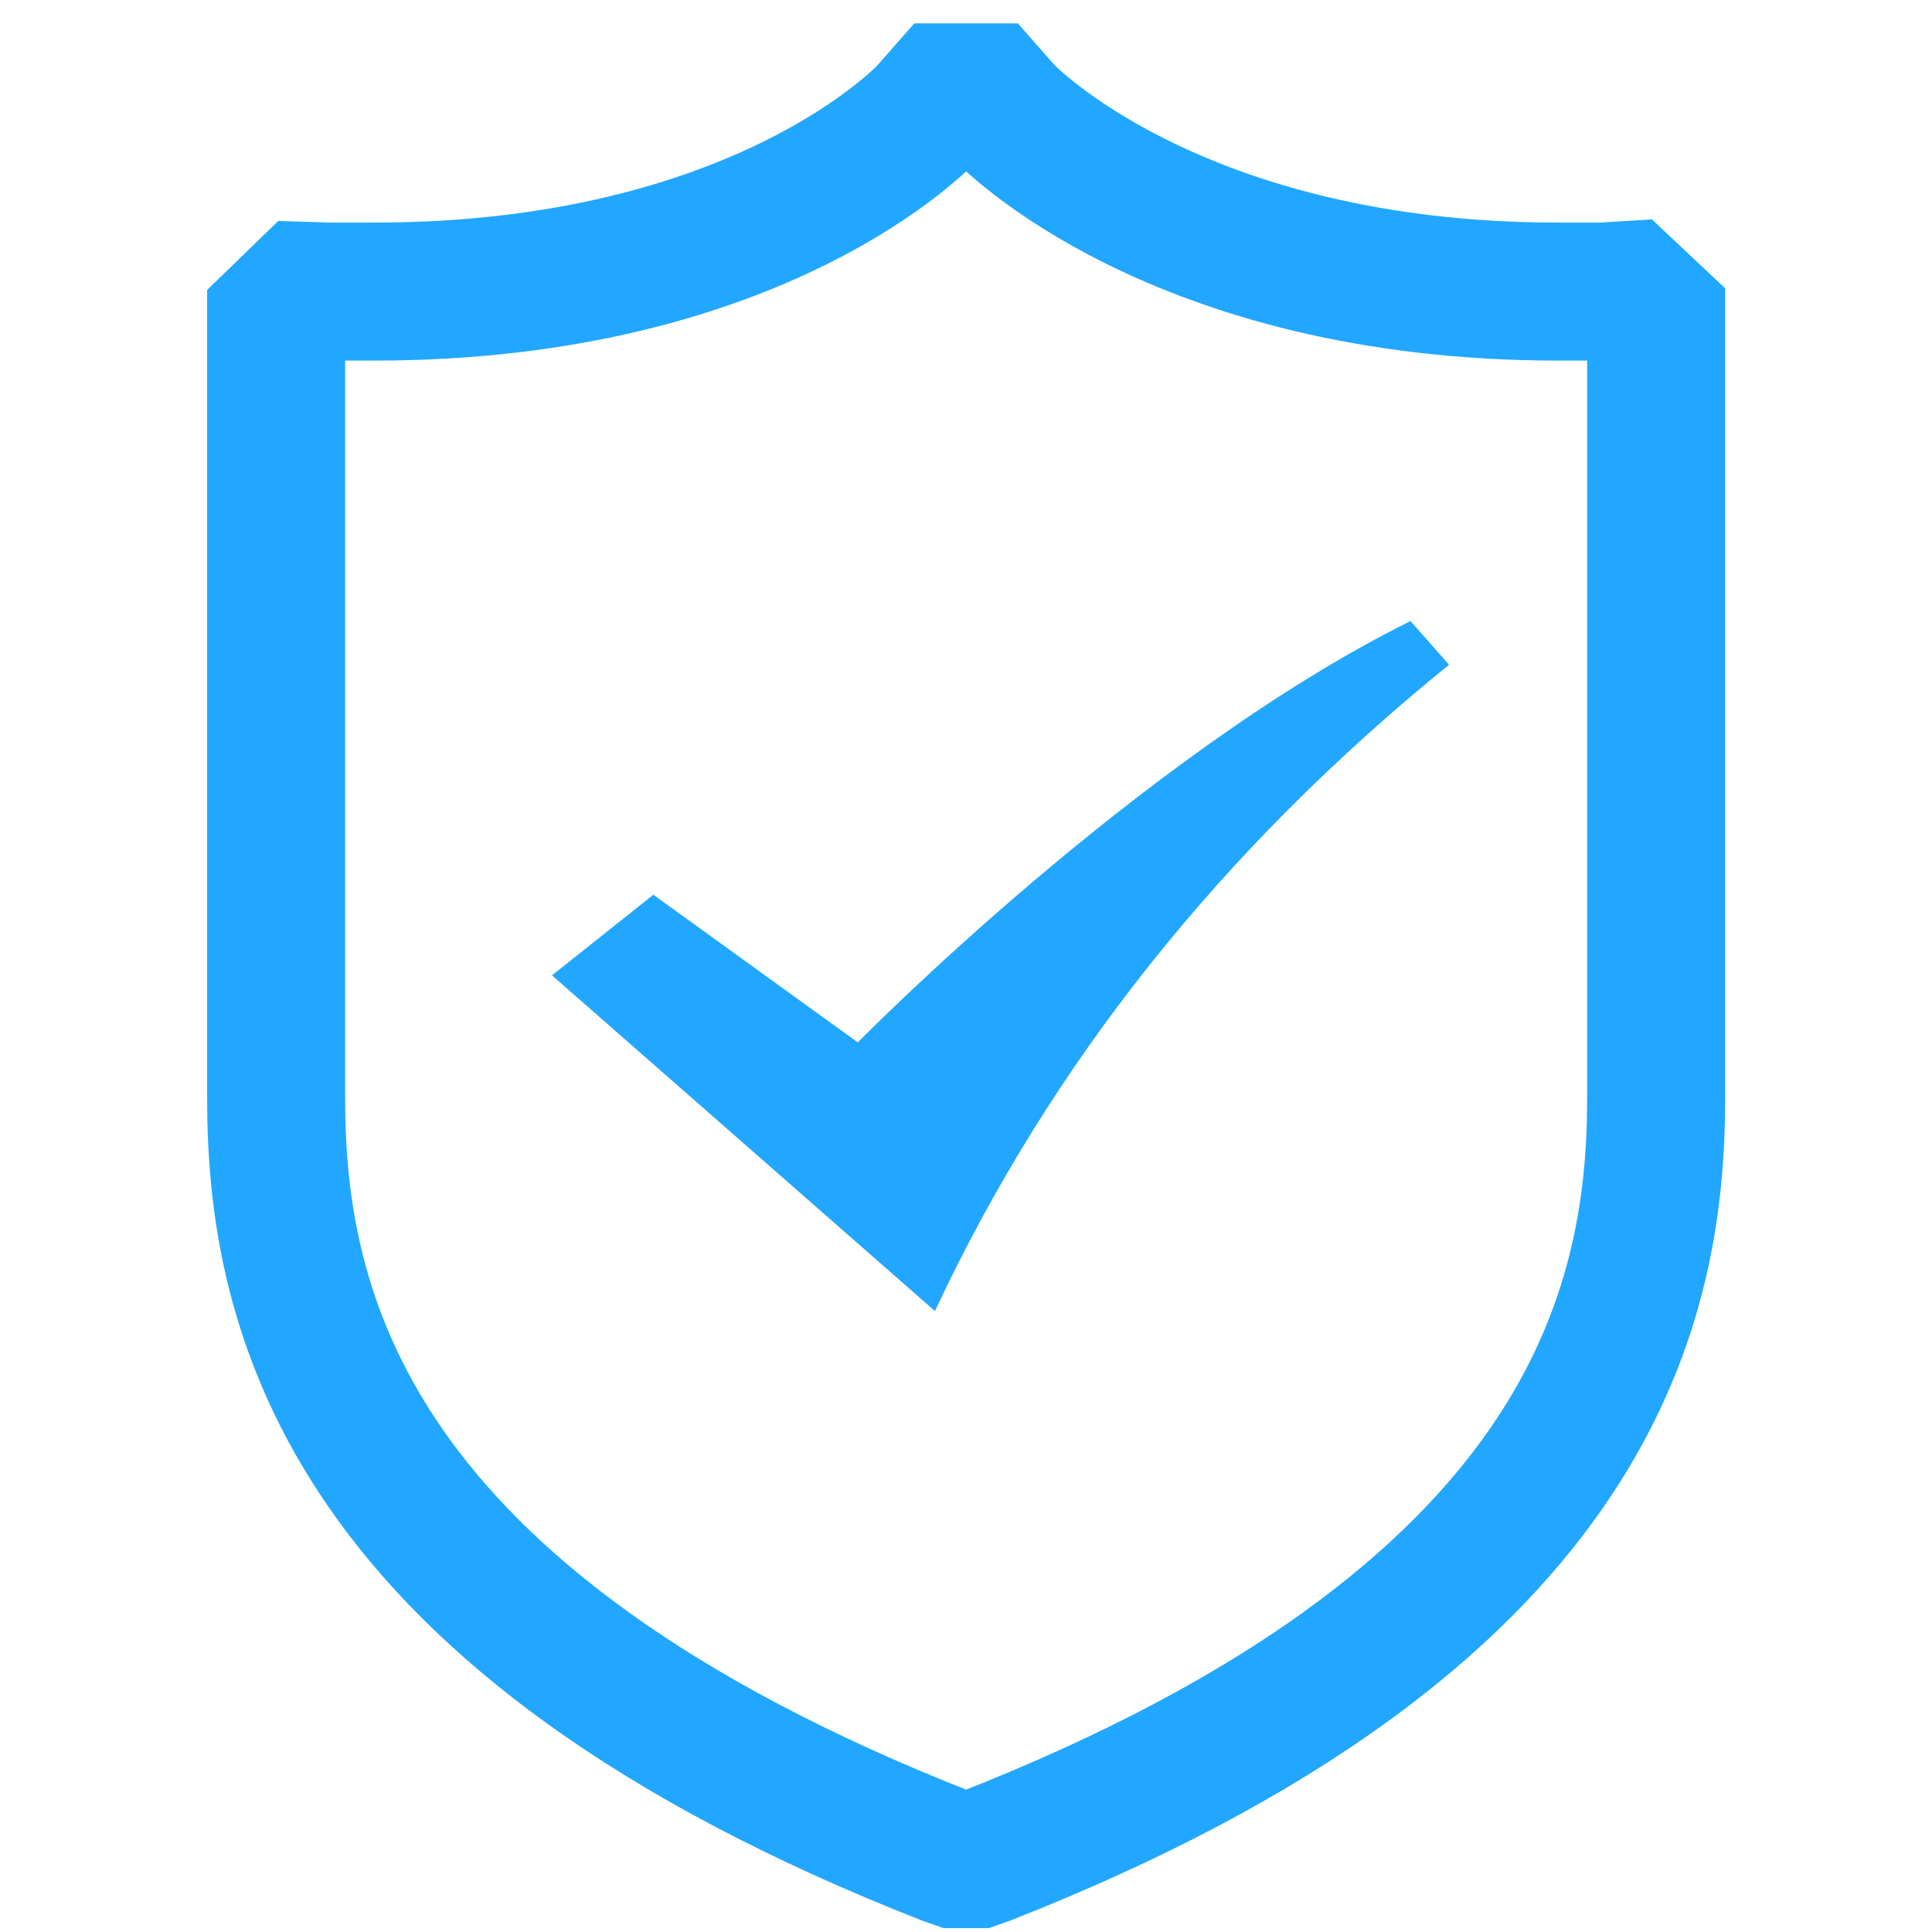
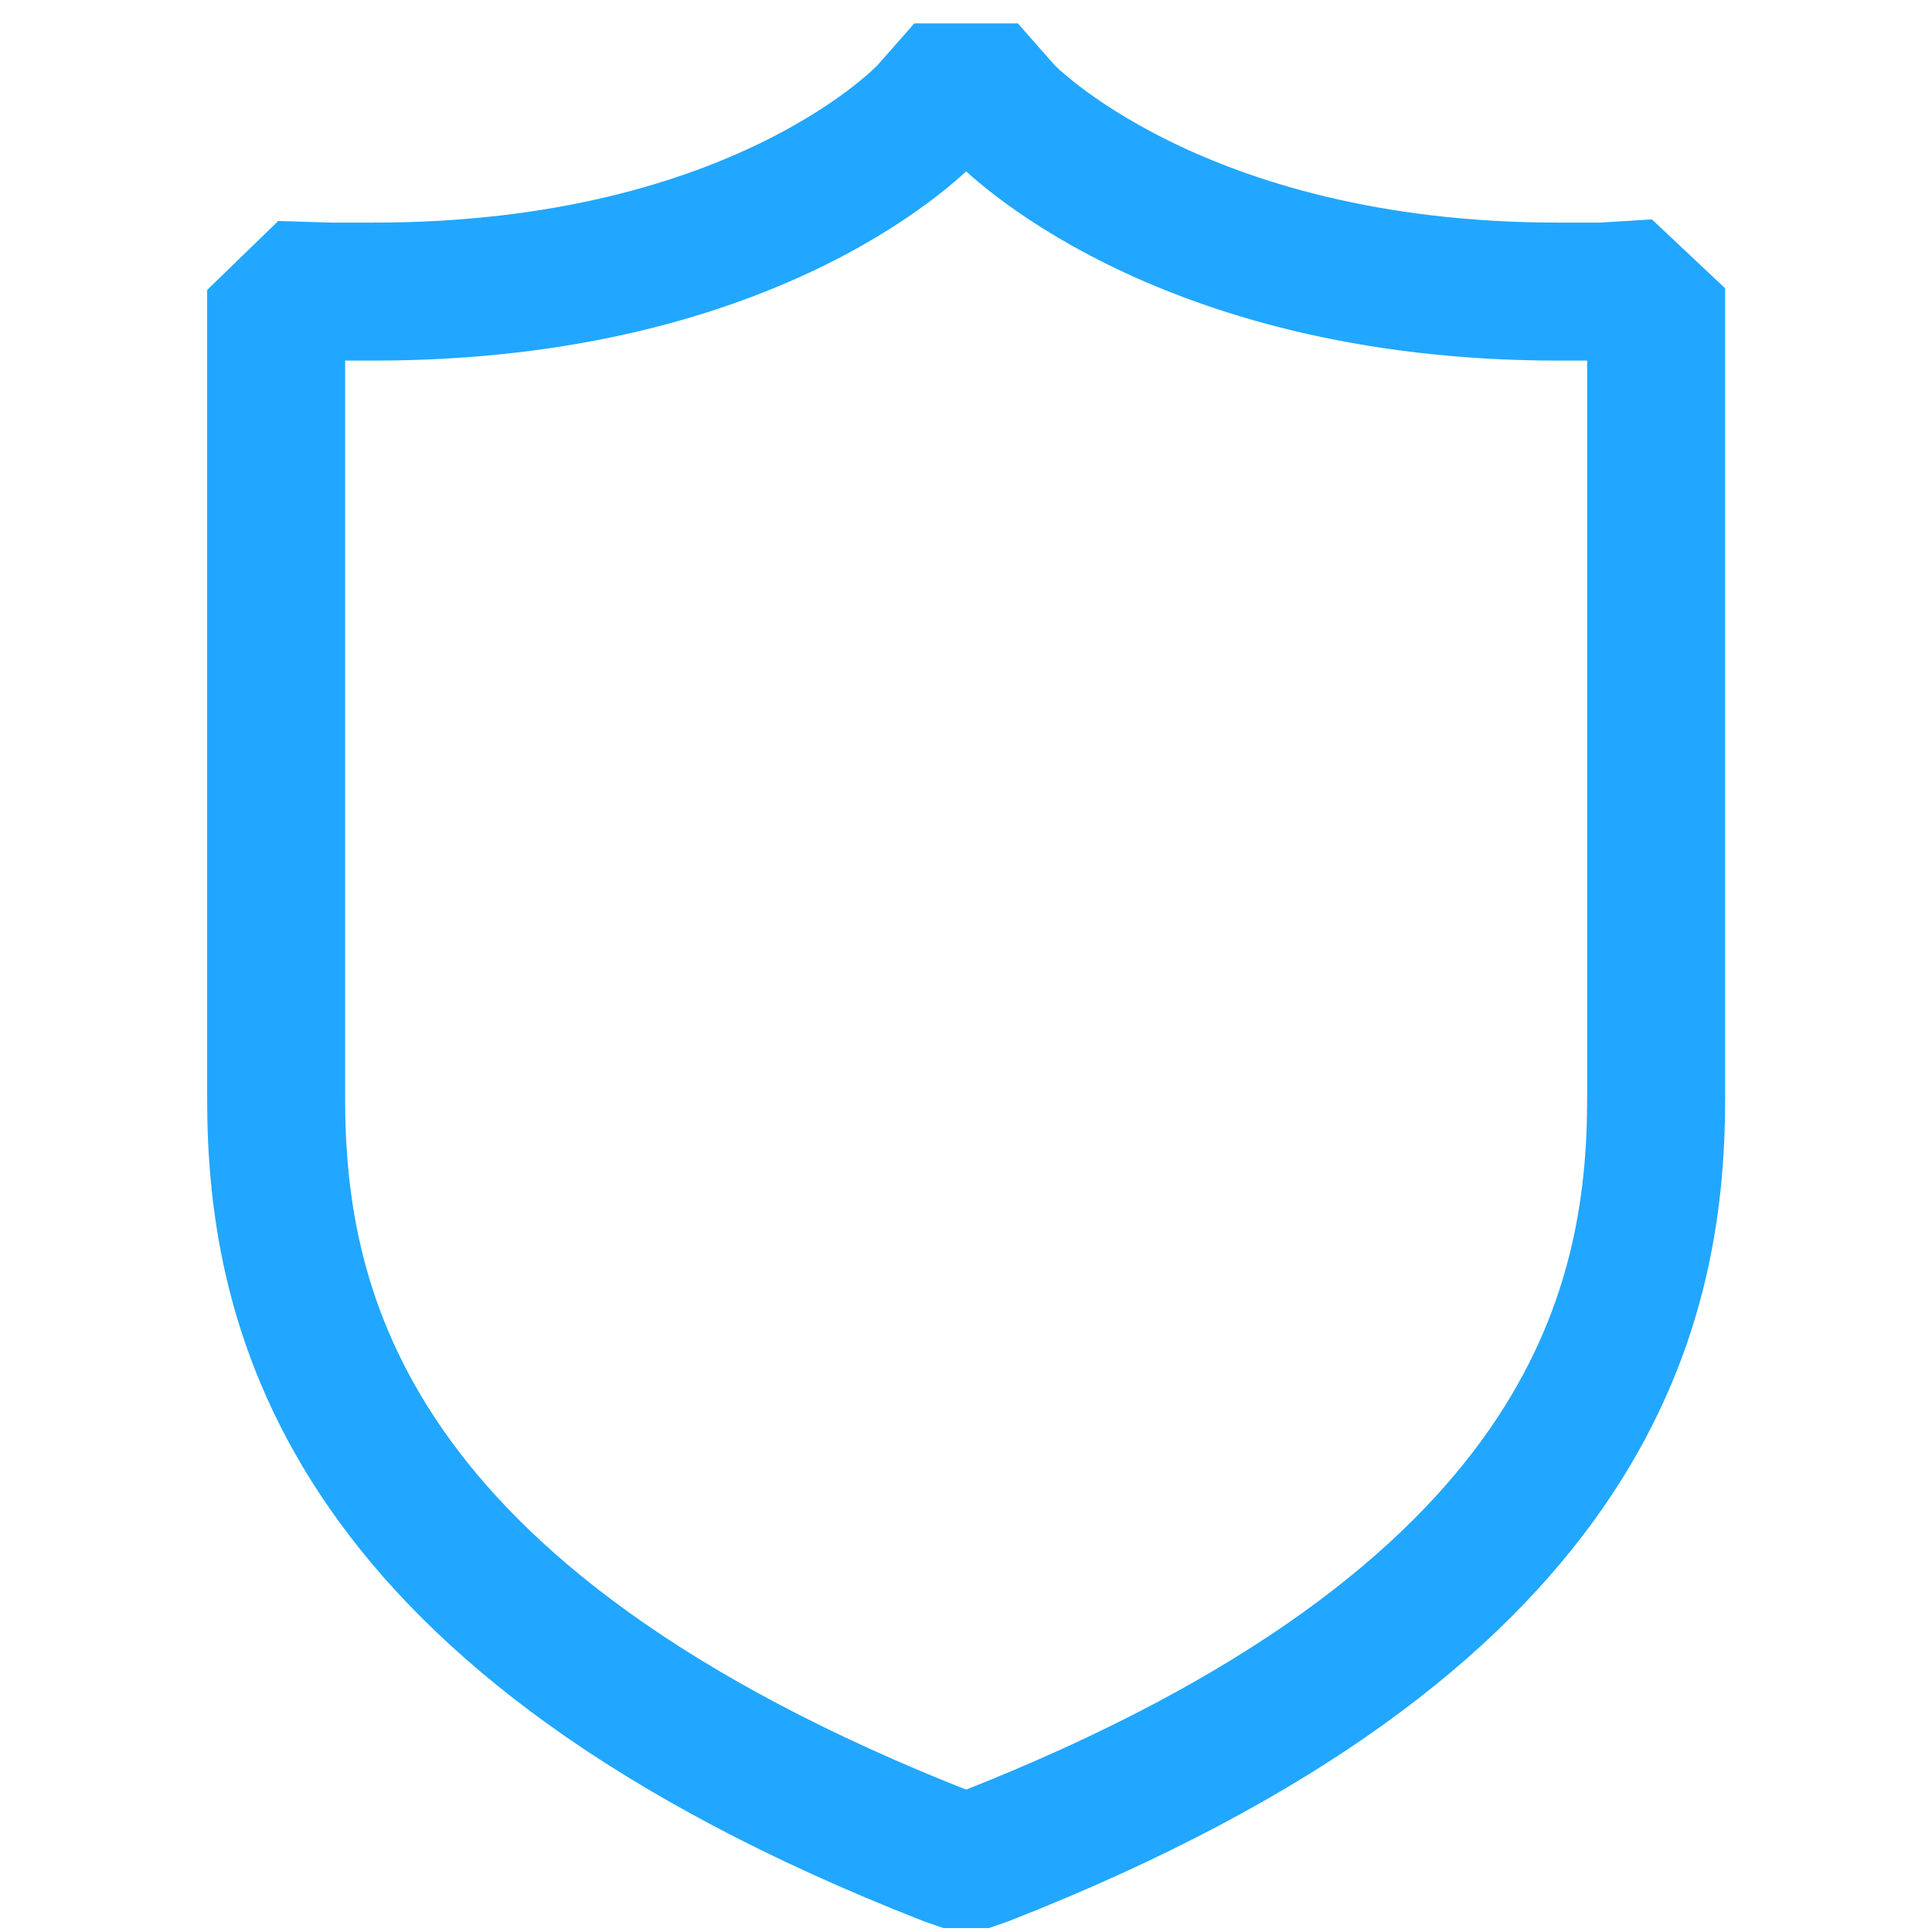
<svg xmlns="http://www.w3.org/2000/svg" height="28" viewBox="0 0 28 28" width="28">
  <g fill="none" fill-rule="evenodd">
    <path d="m23.222 4.226h-.642c-5.551 0-8.006-2.576-8.028-2.6l-.551-.626-.551.626c-.023.024-2.409 2.6-8.028 2.6h-.642l-.778-.024v11.724c0 3.083 1.011 7.562 9.727 10.978l.273.095.273-.095c8.716-3.423 9.727-7.896 9.727-10.978v-11.748z" stroke="#21a7ff" stroke-linejoin="bevel" stroke-width="2" />
-     <path d="m8 14.136 1.469-1.169 2.963 2.14s4.08-4.159 8.01-6.106l.559.633c-3.298 2.672-5.781 5.795-7.451 9.367z" fill="#21a7ff" />
  </g>
</svg>